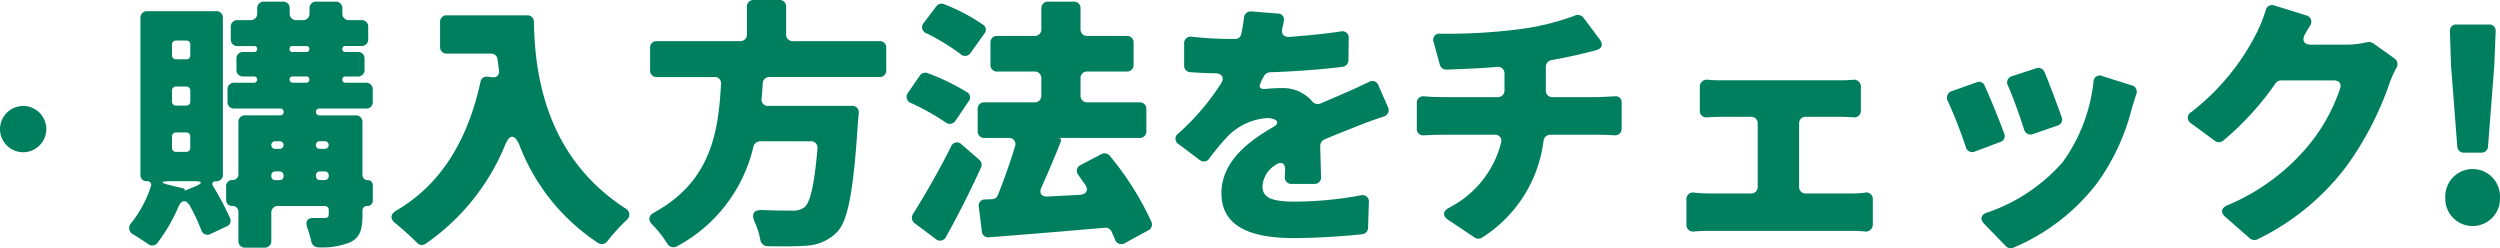
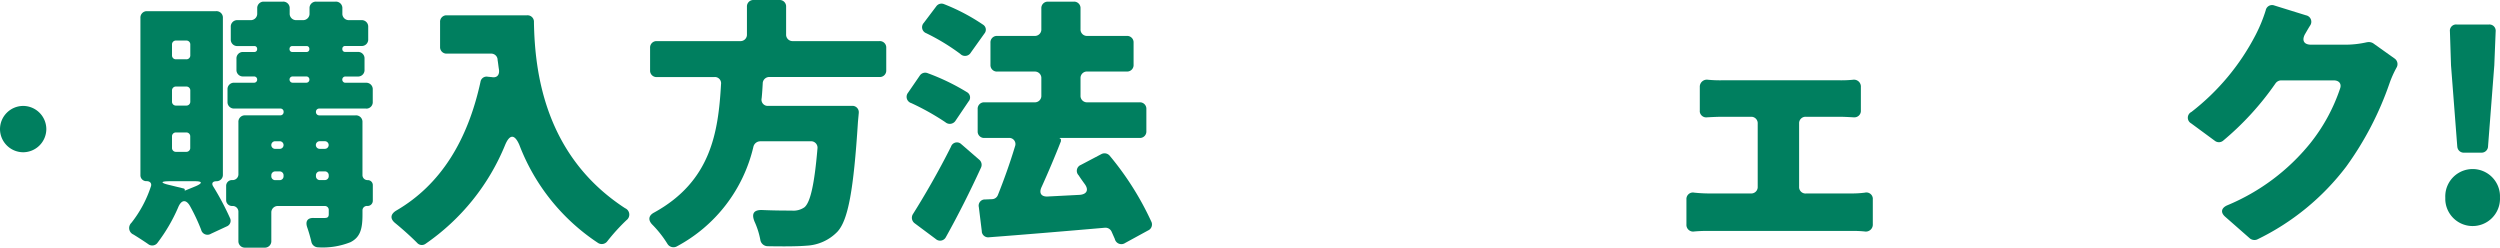
<svg xmlns="http://www.w3.org/2000/svg" width="212.406" height="21.096" viewBox="0 0 212.406 21.096">
  <defs>
    <clipPath id="clip-path">
      <rect id="長方形_28" data-name="長方形 28" width="201.438" height="21.096" transform="translate(0 0)" fill="none" />
    </clipPath>
  </defs>
  <g id="グループ_50" data-name="グループ 50" transform="translate(-404.032 -1941)">
    <path id="パス_367" data-name="パス 367" d="M12-11.088A1.977,1.977,0,0,0,10.032-9.12,1.977,1.977,0,0,0,12-7.152,1.977,1.977,0,0,0,13.968-9.12,1.977,1.977,0,0,0,12-11.088Z" transform="translate(394 1961.088)" fill="#007f5f" />
    <g id="グループ_49" data-name="グループ 49" transform="translate(415 1941)">
      <g id="グループ_48" data-name="グループ 48" clip-path="url(#clip-path)">
        <path id="パス_426" data-name="パス 426" d="M7.414,15.4c-.323,0-.439.184-.254.462a23.123,23.123,0,0,1,1.41,2.658.514.514,0,0,1-.221.692.4.4,0,0,1-.056.025l-1.341.624a.552.552,0,0,1-.761-.174.564.564,0,0,1-.071-.172A16.214,16.214,0,0,0,5.2,17.551c-.347-.648-.763-.6-1.04.092a14.342,14.342,0,0,1-1.757,3,.553.553,0,0,1-.775.1l-.011-.008c-.37-.255-.832-.555-1.248-.809a.6.6,0,0,1-.315-.788A.607.607,0,0,1,.2,18.927a9.966,9.966,0,0,0,1.641-3.051c.116-.277-.046-.485-.347-.485a.5.5,0,0,1-.531-.467c0-.022,0-.043,0-.065V1.527a.545.545,0,0,1,.51-.578H7.391a.545.545,0,0,1,.578.51c0,.023,0,.045,0,.068V14.842a.535.535,0,0,1-.514.555H7.414m-2.635.785.9-.369c.579-.255.555-.416-.092-.416H3.461c-.809,0-.832.138-.023.324l1.225.3a.126.126,0,0,1,.07.116c-.023.045,0,.069.046.045M3.646,3.792v.9a.327.327,0,0,0,.307.346h.895A.328.328,0,0,0,5.2,4.732a.267.267,0,0,0,0-.04v-.9a.328.328,0,0,0-.308-.347H3.993a.328.328,0,0,0-.347.308.254.254,0,0,0,0,.039m0,3.907v.924a.328.328,0,0,0,.308.347h.894A.328.328,0,0,0,5.2,8.662a.254.254,0,0,0,0-.039V7.7a.328.328,0,0,0-.308-.347H3.993a.328.328,0,0,0-.347.308.254.254,0,0,0,0,.039m0,3.906v.948a.328.328,0,0,0,.308.347h.894a.328.328,0,0,0,.347-.308.254.254,0,0,0,0-.039V11.6a.327.327,0,0,0-.307-.346.267.267,0,0,0-.04,0H3.993a.328.328,0,0,0-.347.306.267.267,0,0,0,0,.04M20.129,9.224H16.176a.275.275,0,0,0-.3.247c0,.01,0,.021,0,.031a.28.28,0,0,0,.258.3.294.294,0,0,0,.042,0H19.25a.546.546,0,0,1,.578.51c0,.022,0,.045,0,.067v4.485a.425.425,0,0,0,.411.439h.028a.425.425,0,0,1,.44.409v1.349a.445.445,0,0,1-.451.439h-.012a.377.377,0,0,0-.414.338c0,.011,0,.021,0,.032v.37c0,1.249-.208,1.919-1.017,2.335a6.354,6.354,0,0,1-2.751.439.591.591,0,0,1-.578-.485,12.178,12.178,0,0,0-.346-1.2c-.185-.531.023-.832.554-.809h.925c.254,0,.347-.092.347-.323V17.85a.328.328,0,0,0-.308-.347H12.662a.546.546,0,0,0-.578.512q0,.033,0,.066v2.381a.546.546,0,0,1-.512.578H9.865a.546.546,0,0,1-.578-.512q0-.033,0-.066v-2.45a.486.486,0,0,0-.46-.511H8.778a.5.5,0,0,1-.532-.466c0-.022,0-.043,0-.065V15.813a.492.492,0,0,1,.47-.513.428.428,0,0,1,.062,0,.491.491,0,0,0,.51-.473.388.388,0,0,0,0-.059V10.38A.545.545,0,0,1,9.8,9.8h3.051a.274.274,0,0,0,.278-.27V9.5a.267.267,0,0,0-.256-.278H8.94a.546.546,0,0,1-.578-.512q0-.033,0-.066V7.606a.546.546,0,0,1,.512-.578h1.754a.261.261,0,0,0,.254-.269V6.751a.257.257,0,0,0-.254-.255H9.7a.546.546,0,0,1-.578-.512c0-.022,0-.043,0-.065V4.994a.546.546,0,0,1,.512-.578h.991a.231.231,0,0,0,.254-.2.2.2,0,0,0,0-.049.231.231,0,0,0-.2-.254.2.2,0,0,0-.049,0H9.218a.546.546,0,0,1-.579-.513q0-.033,0-.066V2.289a.546.546,0,0,1,.514-.578h1.155a.546.546,0,0,0,.578-.512c0-.022,0-.043,0-.065V.717A.546.546,0,0,1,11.4.139q.033,0,.066,0h1.6a.546.546,0,0,1,.578.512q0,.033,0,.066v.417a.546.546,0,0,0,.513.577c.022,0,.043,0,.065,0h.532a.546.546,0,0,0,.577-.511q0-.033,0-.066V.717A.542.542,0,0,1,15.9.139h1.641a.546.546,0,0,1,.579.511c0,.022,0,.045,0,.067v.417a.545.545,0,0,0,.511.577c.022,0,.045,0,.067,0h1.04a.547.547,0,0,1,.578.514c0,.021,0,.043,0,.064v1.04a.547.547,0,0,1-.513.579H18.372a.231.231,0,0,0-.254.2.2.2,0,0,0,0,.049.231.231,0,0,0,.2.254.2.2,0,0,0,.049,0h1.063a.546.546,0,0,1,.573.517c0,.021,0,.041,0,.061v.925A.546.546,0,0,1,19.5,6.5c-.022,0-.043,0-.065,0H18.39a.263.263,0,0,0-.277.246v.009a.266.266,0,0,0,.255.277h1.756a.547.547,0,0,1,.578.514c0,.021,0,.043,0,.064v1.04a.546.546,0,0,1-.512.578q-.033,0-.066,0M12.8,12h-.393a.324.324,0,1,0,0,.648H12.8a.324.324,0,1,0,0-.648m-.717,2.913v.046a.328.328,0,0,0,.306.347h.388A.327.327,0,0,0,13.124,15a.267.267,0,0,0,0-.04v-.049a.328.328,0,0,0-.306-.347.267.267,0,0,0-.04,0H12.43a.327.327,0,0,0-.346.307.267.267,0,0,0,0,.04M13.633,4.162a.231.231,0,0,0,.2.254.2.2,0,0,0,.049,0h1.179a.231.231,0,0,0,.254-.2.2.2,0,0,0,0-.049.231.231,0,0,0-.2-.254.2.2,0,0,0-.049,0H13.887a.231.231,0,0,0-.254.2.2.2,0,0,0,0,.049m0,2.589a.266.266,0,0,0,.255.277h1.178a.26.26,0,0,0,.254-.267v-.01a.257.257,0,0,0-.254-.255H13.908a.263.263,0,0,0-.277.246v.009m3,5.247h-.439a.324.324,0,0,0,0,.648h.44a.324.324,0,0,0,0-.648h0m-.409,3.3h.393a.328.328,0,0,0,.347-.308.254.254,0,0,0,0-.039v-.043a.328.328,0,0,0-.308-.347.254.254,0,0,0-.039,0h-.393a.328.328,0,0,0-.347.308.254.254,0,0,0,0,.039v.046a.328.328,0,0,0,.308.347.254.254,0,0,0,.039,0" fill="#007f5f" />
        <path id="パス_427" data-name="パス 427" d="M27,1.3h6.82a.545.545,0,0,1,.577.511c0,.022,0,.045,0,.067.07,4.276.925,11.374,7.745,15.812a.589.589,0,0,1,.115,1.017,16.839,16.839,0,0,0-1.618,1.78.587.587,0,0,1-.785.162,17.416,17.416,0,0,1-6.7-8.345c-.393-.9-.809-.925-1.2,0a18.868,18.868,0,0,1-6.773,8.414.531.531,0,0,1-.716-.092l-.047-.046c-.485-.486-1.179-1.11-1.8-1.618-.462-.37-.416-.764.069-1.064,3.792-2.2,6.08-5.964,7.167-10.934a.522.522,0,0,1,.584-.451.638.638,0,0,1,.063.012h.046l.208.023H30.8c.438.092.693-.162.624-.648-.047-.277-.07-.555-.116-.809V5.041a.544.544,0,0,0-.578-.485H27a.546.546,0,0,1-.578-.512q0-.033,0-.066v-2.1a.546.546,0,0,1,.512-.578H27" fill="#007f5f" />
        <path id="パス_428" data-name="パス 428" d="M63.751,6.543H54.435a.558.558,0,0,0-.6.516c0,.013,0,.026,0,.039-.022.393-.046.809-.091,1.248a.527.527,0,0,0,.577.648h7.1a.539.539,0,0,1,.575.5.486.486,0,0,1,0,.054v.046l-.069.74c-.369,5.8-.832,8.346-1.734,9.339a3.9,3.9,0,0,1-2.634,1.2c-.786.069-2.035.069-3.33.046a.641.641,0,0,1-.6-.555,6.712,6.712,0,0,0-.485-1.526c-.278-.67-.092-1.017.647-.994,1.063.047,1.989.047,2.5.047a1.63,1.63,0,0,0,1.086-.278c.508-.416.855-1.988,1.109-4.993a.547.547,0,0,0-.471-.615.558.558,0,0,0-.108,0H53.626a.6.6,0,0,0-.577.439,12.926,12.926,0,0,1-6.5,8.484.6.6,0,0,1-.809-.208A9.155,9.155,0,0,0,44.469,19.1c-.394-.393-.347-.786.138-1.041,4.832-2.658,5.455-6.819,5.686-10.911a.53.53,0,0,0-.45-.6.6.6,0,0,0-.127,0H44.841a.545.545,0,0,1-.576-.512q0-.033,0-.066v-1.9a.546.546,0,0,1,.511-.577h7.14a.546.546,0,0,0,.578-.512q0-.033,0-.066V.579A.546.546,0,0,1,53.006,0c.022,0,.043,0,.065,0h2.173a.546.546,0,0,1,.578.512q0,.033,0,.066V2.914a.546.546,0,0,0,.514.578h7.415A.546.546,0,0,1,64.33,4q0,.033,0,.066v1.9a.546.546,0,0,1-.514.578h-.065" fill="#007f5f" />
        <path id="パス_429" data-name="パス 429" d="M71.335,8.6l-1.11,1.642a.576.576,0,0,1-.79.2.516.516,0,0,1-.089-.064,21.124,21.124,0,0,0-2.889-1.618.556.556,0,0,1-.278-.878l1-1.457a.551.551,0,0,1,.67-.208A18.785,18.785,0,0,1,71.2,7.838a.512.512,0,0,1,.182.7.526.526,0,0,1-.043.062m-.6,3.676,1.5,1.3a.564.564,0,0,1,.139.67c-.9,1.965-1.919,4-2.982,5.9a.55.55,0,0,1-.739.242.563.563,0,0,1-.117-.08L66.758,18.98a.584.584,0,0,1-.163-.786c.948-1.5,2.173-3.606,3.237-5.733a.53.53,0,0,1,.67-.337.54.54,0,0,1,.23.152m1.942-9.432L71.519,4.462a.567.567,0,0,1-.771.216.6.6,0,0,1-.129-.1,18.052,18.052,0,0,0-2.891-1.757.542.542,0,0,1-.208-.878L68.584.533a.547.547,0,0,1,.647-.185A16.8,16.8,0,0,1,72.56,2.1a.5.5,0,0,1,.152.691.56.56,0,0,1-.036.049M86.615,19.558l-1.988,1.086a.571.571,0,0,1-.879-.346l-.277-.625a.573.573,0,0,0-.578-.323c-3.445.3-7.05.6-9.825.809a.545.545,0,0,1-.619-.455c0-.018,0-.036,0-.054l-.254-2.057a.529.529,0,0,1,.393-.635.552.552,0,0,1,.162-.012l.555-.024a.55.55,0,0,0,.508-.346c.509-1.272,1.04-2.751,1.456-4.138a.525.525,0,0,0-.554-.717H72.676a.546.546,0,0,1-.579-.511c0-.022,0-.045,0-.067V9.271a.546.546,0,0,1,.512-.578h4.32a.546.546,0,0,0,.578-.512q0-.033,0-.066V6.659a.547.547,0,0,0-.513-.579H73.762a.546.546,0,0,1-.578-.51c0-.022,0-.045,0-.067V3.63a.546.546,0,0,1,.512-.578h3.233a.546.546,0,0,0,.578-.512c0-.022,0-.043,0-.065V.717A.546.546,0,0,1,78.02.14c.022,0,.043,0,.065,0h2.173a.546.546,0,0,1,.578.512c0,.022,0,.043,0,.065V2.475a.546.546,0,0,0,.513.577h3.416a.547.547,0,0,1,.579.513c0,.022,0,.043,0,.065V5.5a.545.545,0,0,1-.511.577H81.414a.546.546,0,0,0-.578.514c0,.022,0,.043,0,.065V8.115a.546.546,0,0,0,.512.578q.033,0,.066,0h4.438a.546.546,0,0,1,.578.512q0,.033,0,.066v1.872a.546.546,0,0,1-.512.578q-.033,0-.066,0H79.125c-.046,0-.07,0-.07.023.024.023.07.023.093.069h.023V12c-.508,1.3-1.086,2.659-1.641,3.884-.254.532-.023.856.555.809l2.681-.138c.6-.047.787-.416.439-.9-.184-.254-.369-.509-.531-.763a.54.54,0,0,1,.01-.764.535.535,0,0,1,.175-.114l1.756-.925a.577.577,0,0,1,.717.162,25.093,25.093,0,0,1,3.537,5.617.557.557,0,0,1-.254.694" fill="#007f5f" />
-         <path id="パス_430" data-name="パス 430" d="M100.694,15.628H98.775a.548.548,0,0,1-.583-.511.561.561,0,0,1,0-.116c0-.162.023-.324.023-.509.047-.624-.323-.832-.832-.462a2.273,2.273,0,0,0-1.087,1.8c0,.925.694,1.3,2.728,1.3a31.513,31.513,0,0,0,5.618-.532.544.544,0,0,1,.693.6l-.069,2.173a.551.551,0,0,1-.509.532c-1.456.161-3.883.324-5.8.324-3.583,0-6.149-.925-6.149-3.815,0-2.612,2.2-4.369,4.438-5.64.347-.186.417-.486.07-.625a1.638,1.638,0,0,0-.671-.115,5.245,5.245,0,0,0-3.213,1.456,19.377,19.377,0,0,0-1.664,1.988.545.545,0,0,1-.756.155.518.518,0,0,1-.053-.039l-1.781-1.341a.531.531,0,0,1-.209-.72.541.541,0,0,1,.163-.18,20.48,20.48,0,0,0,3.651-4.271c.3-.486.069-.832-.486-.856-.67,0-1.456-.046-2.15-.092a.545.545,0,0,1-.508-.578V3.723a.559.559,0,0,1,.5-.609.58.58,0,0,1,.166.009,31.524,31.524,0,0,0,3.236.185h.44a.5.5,0,0,0,.509-.416,13.12,13.12,0,0,0,.231-1.364.572.572,0,0,1,.582-.56.474.474,0,0,1,.065,0l2.219.185a.5.5,0,0,1,.512.643v.046a4.384,4.384,0,0,1-.116.532c-.115.485.093.786.6.763,1.479-.116,2.959-.254,4.346-.462a.544.544,0,0,1,.694.577l-.023,1.85a.577.577,0,0,1-.509.578c-1.849.231-4.138.393-6.172.462a.619.619,0,0,0-.509.347c-.069.138-.161.277-.231.439v.046c-.254.417-.093.647.416.578.439-.046.948-.069,1.3-.069a3.284,3.284,0,0,1,2.589,1.086.621.621,0,0,0,.786.208c.67-.3,1.248-.531,1.872-.809.763-.323,1.5-.67,2.219-1.017a.546.546,0,0,1,.745.207.553.553,0,0,1,.042.093l.809,1.849a.567.567,0,0,1-.256.761.544.544,0,0,1-.137.048c-.763.254-1.711.6-2.335.856-.74.3-1.665.647-2.682,1.086a.619.619,0,0,0-.347.555l.07,2.612a.531.531,0,0,1-.455.6.562.562,0,0,1-.123,0" fill="#007f5f" />
-         <path id="パス_431" data-name="パス 431" d="M120.94,8.254h3.722c.323,0,.994-.046,1.549-.07a.514.514,0,0,1,.6.418.523.523,0,0,1,0,.137v2.173a.547.547,0,0,1-.511.582.532.532,0,0,1-.113,0c-.486-.023-.995-.046-1.457-.046h-3.976a.577.577,0,0,0-.578.509,11.386,11.386,0,0,1-5.224,8.229.559.559,0,0,1-.624,0l-2.243-1.5c-.508-.347-.485-.74.069-1.041a8.568,8.568,0,0,0,4.416-5.525.514.514,0,0,0-.555-.67h-4.508c-.439,0-.994.023-1.479.046a.548.548,0,0,1-.62-.465.611.611,0,0,1,0-.113V8.762a.547.547,0,0,1,.511-.582.532.532,0,0,1,.113,0q.728.07,1.456.07h4.792a.546.546,0,0,0,.577-.513c0-.022,0-.043,0-.065V6.266a.547.547,0,0,0-.511-.582.532.532,0,0,0-.113,0c-1.572.138-3.12.185-4.323.231a.565.565,0,0,1-.555-.439l-.508-1.873a.523.523,0,0,1,.555-.74,48.212,48.212,0,0,0,6.611-.369,21.239,21.239,0,0,0,4.855-1.18.605.605,0,0,1,.716.209l1.365,1.826c.323.439.184.786-.324.924l-1.11.278c-.879.208-1.734.393-2.658.555a.573.573,0,0,0-.486.578V7.676a.546.546,0,0,0,.512.578q.033,0,.066,0" fill="#007f5f" />
        <path id="パス_432" data-name="パス 432" d="M142.463,16.437h3.907a8.566,8.566,0,0,0,1.109-.069.546.546,0,0,1,.658.4.537.537,0,0,1,.013.174v2.1a.593.593,0,0,1-.552.632.616.616,0,0,1-.142-.008,9.6,9.6,0,0,0-1.086-.046H134.256a12.26,12.26,0,0,0-1.271.046.569.569,0,0,1-.67-.6V16.946a.553.553,0,0,1,.514-.59.584.584,0,0,1,.156.012,12.255,12.255,0,0,0,1.271.069h3.537a.546.546,0,0,0,.578-.512q0-.033,0-.066V10.5a.546.546,0,0,0-.512-.578q-.033,0-.066,0h-2.474c-.346,0-.832.023-1.248.046a.548.548,0,0,1-.62-.465.61.61,0,0,1,0-.113V7.4a.6.6,0,0,1,.694-.624,10.536,10.536,0,0,0,1.178.046h10.01a9.965,9.965,0,0,0,1.133-.046.586.586,0,0,1,.67.624V9.386a.547.547,0,0,1-.511.582.532.532,0,0,1-.113,0c-.416-.023-.832-.046-1.179-.046h-2.866a.546.546,0,0,0-.578.512q0,.033,0,.066v5.363a.546.546,0,0,0,.512.578h.066" fill="#007f5f" />
-         <path id="パス_433" data-name="パス 433" d="M157.652,7.283c.531,1.156,1.225,2.889,1.664,4.069a.525.525,0,0,1-.273.69.5.5,0,0,1-.074.026l-2.15.809a.559.559,0,0,1-.763-.37A39.836,39.836,0,0,0,154.53,8.6a.582.582,0,0,1,.205-.8.619.619,0,0,1,.143-.06l2.08-.74a.512.512,0,0,1,.68.245c.005.011.01.022.014.033m10.009-.809,2.5.786a.56.56,0,0,1,.4.687.525.525,0,0,1-.026.076c-.185.531-.3.947-.416,1.34a18.54,18.54,0,0,1-2.939,6.238,17.576,17.576,0,0,1-7.1,5.456.576.576,0,0,1-.624-.139l-1.826-1.873c-.417-.439-.3-.809.277-.994a14.917,14.917,0,0,0,6.38-4.276,14.279,14.279,0,0,0,2.612-6.8.536.536,0,0,1,.763-.508m-4.924-.347c.417,1.017,1.087,2.774,1.457,3.837a.527.527,0,0,1-.274.692.628.628,0,0,1-.073.025l-2.081.717a.557.557,0,0,1-.73-.3A.5.5,0,0,1,161,11c-.324-1.04-.879-2.611-1.365-3.721a.549.549,0,0,1,.2-.75.527.527,0,0,1,.148-.059l2.057-.671a.54.54,0,0,1,.692.32v0" fill="#007f5f" />
        <path id="パス_434" data-name="パス 434" d="M190.176,3.584a.717.717,0,0,1,.485.092l1.827,1.3a.579.579,0,0,1,.162.763,8.894,8.894,0,0,0-.6,1.341,27.069,27.069,0,0,1-3.676,7.073,20.905,20.905,0,0,1-7.583,6.2.629.629,0,0,1-.6-.093l-2.08-1.826c-.439-.37-.37-.763.162-.994a17.9,17.9,0,0,0,7.027-5.247,15.154,15.154,0,0,0,2.543-4.647c.162-.416-.069-.717-.532-.717H182.85a.6.6,0,0,0-.485.255,24.5,24.5,0,0,1-4.462,4.878.559.559,0,0,1-.694,0l-2.011-1.48a.547.547,0,0,1,.023-.971,19.744,19.744,0,0,0,5.455-6.546,12.911,12.911,0,0,0,.855-2.081.548.548,0,0,1,.634-.446.641.641,0,0,1,.106.03l2.681.832a.558.558,0,0,1,.347.879c-.162.254-.3.509-.439.74-.277.531-.069.878.532.878h2.866a8.311,8.311,0,0,0,1.873-.208Z" fill="#007f5f" />
        <path id="パス_435" data-name="パス 435" d="M196.79,16.784a2.325,2.325,0,0,1,4.646-.193c0,.064,0,.129,0,.193a2.325,2.325,0,0,1-4.646.193c0-.064,0-.129,0-.193m1.017-4.346-.531-6.889-.092-2.866a.531.531,0,0,1,.455-.6.561.561,0,0,1,.123,0h2.728a.529.529,0,0,1,.579.475.475.475,0,0,1,0,.125l-.115,2.866-.532,6.889a.548.548,0,0,1-.563.533h-1.471a.547.547,0,0,1-.577-.517v-.015" fill="#007f5f" />
      </g>
    </g>
  </g>
</svg>